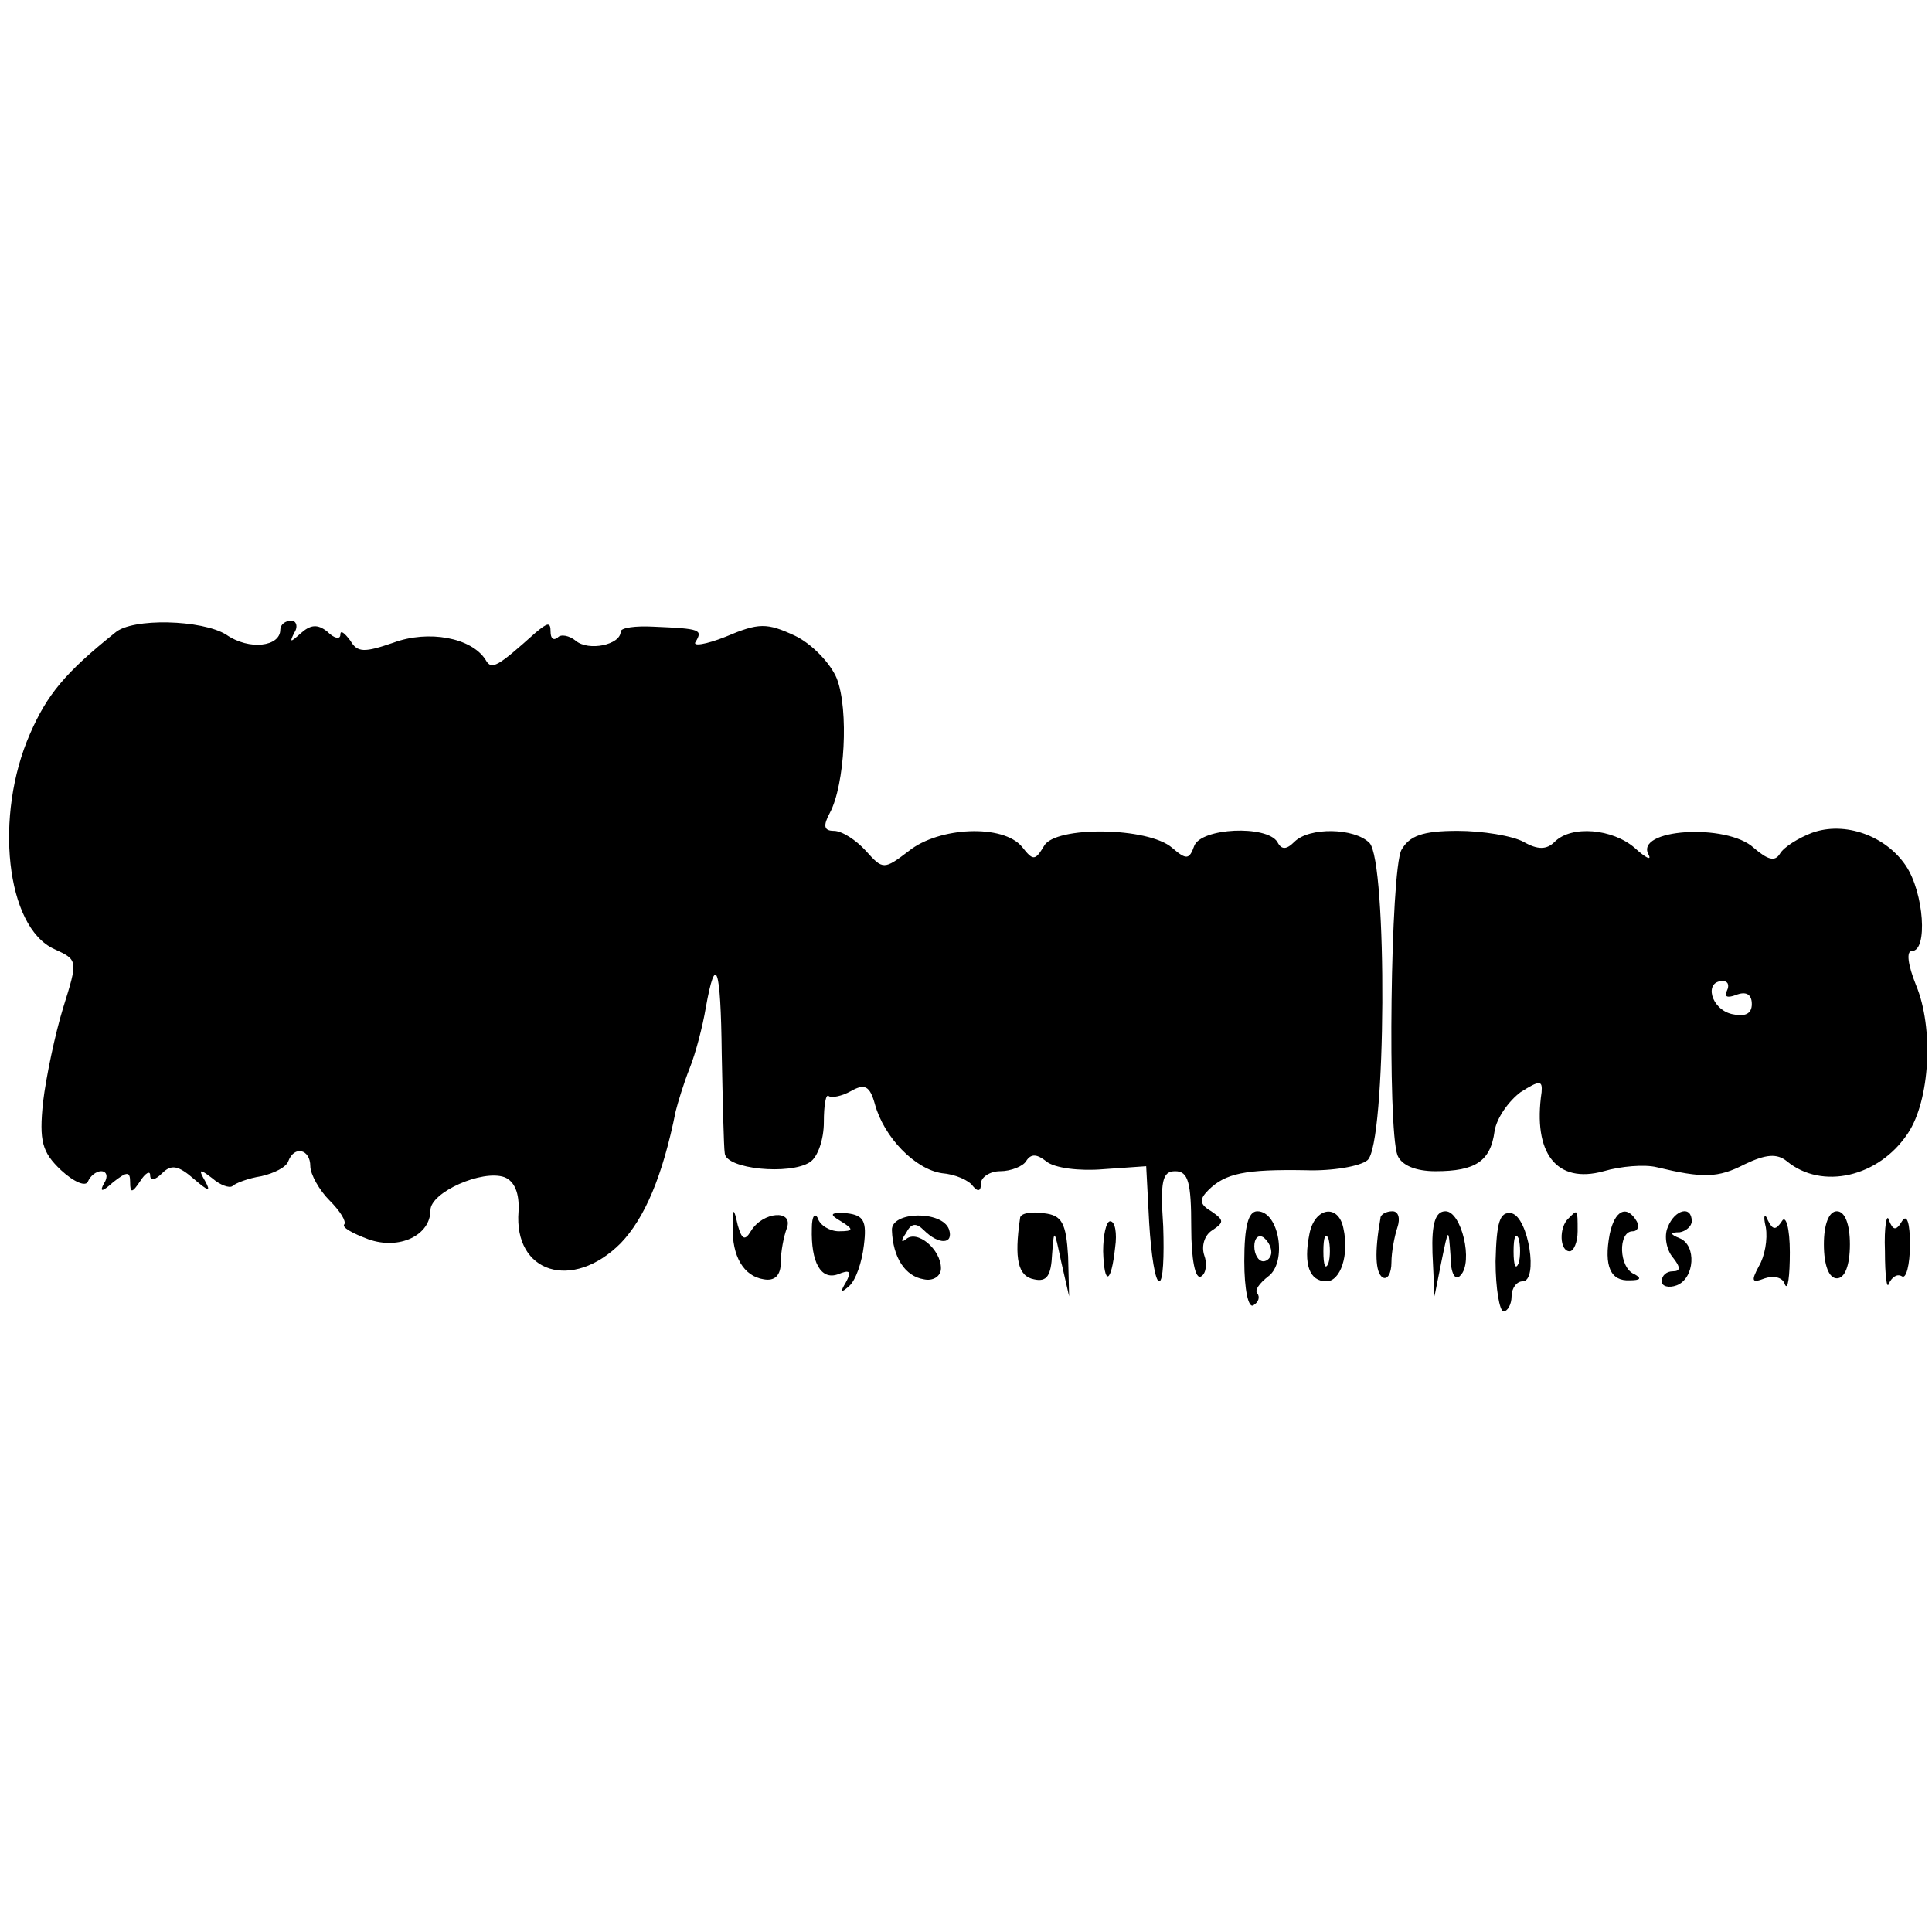
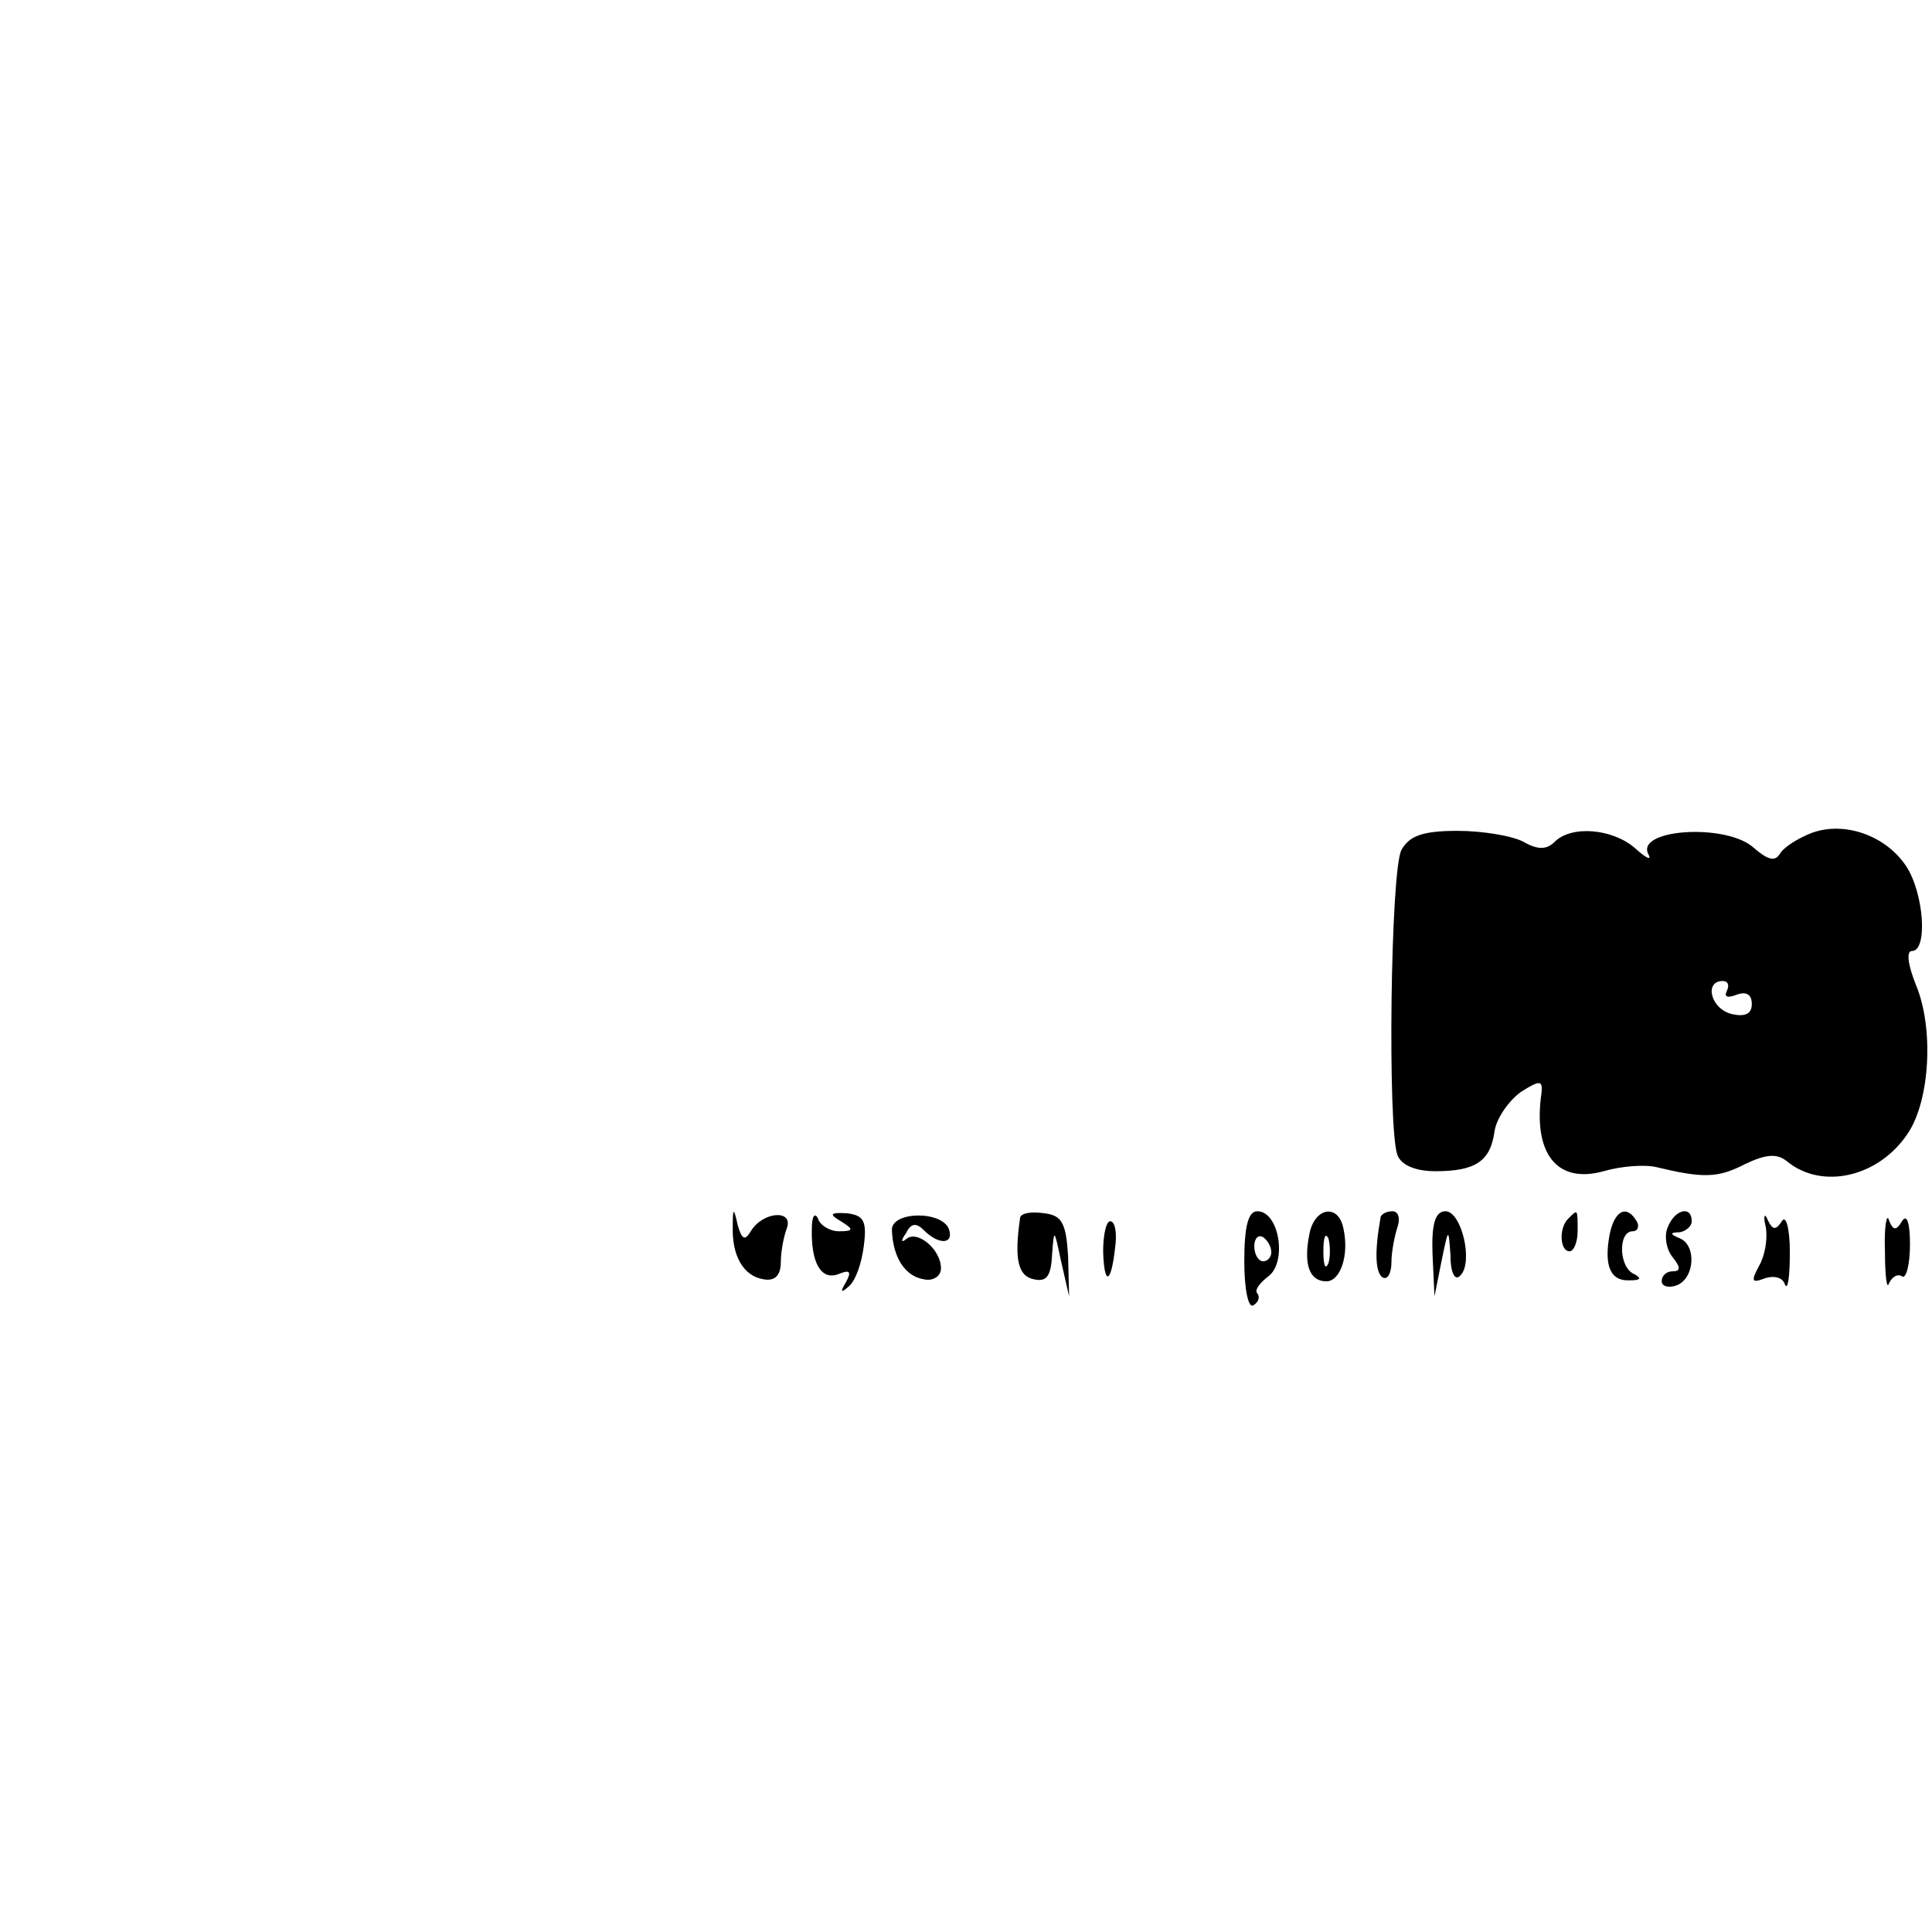
<svg xmlns="http://www.w3.org/2000/svg" version="1.0" width="193pt" height="193pt" viewBox="0 0 193 193" preserveAspectRatio="xMidYMid meet">
  <g transform="translate(0,193) scale(0.1,-0.1)" fill="#000000" stroke="none">
-     <path d="M115 1298 c-50 -40 -68 -62 -85 -101 -36 -82 -24 -193 24 -215 24 -11 24 -11 9 -59 -8 -26 -17 -69 -20 -94 -4 -39 -1 -50 18 -68 13 -12 25 -17 27 -11 2 5 8 10 13 10 6 0 7 -6 3 -12 -5 -9 -2 -9 9 1 14 11 17 11 17 0 0 -11 2 -11 10 1 5 8 10 11 10 6 0 -6 5 -5 12 2 9 9 16 8 32 -6 14 -12 17 -13 11 -2 -7 12 -6 13 7 3 8 -7 17 -10 20 -8 3 3 16 8 29 10 13 3 25 9 27 15 6 16 22 12 22 -5 0 -8 9 -24 19 -34 11 -11 17 -21 15 -24 -3 -3 8 -9 24 -15 31 -11 62 4 62 29 0 18 52 41 74 33 10 -4 15 -16 14 -34 -5 -62 54 -80 102 -32 24 25 42 67 55 132 2 8 8 28 14 43 6 15 13 42 16 60 10 56 15 42 16 -46 1 -48 2 -93 3 -99 1 -16 65 -22 85 -9 8 5 14 23 14 40 0 17 2 29 5 26 3 -2 13 0 22 5 14 8 19 5 24 -13 9 -33 40 -65 67 -69 13 -1 27 -7 31 -13 5 -6 8 -5 8 3 0 6 9 12 19 12 11 0 23 5 26 10 5 8 11 7 20 0 8 -7 34 -10 57 -8 l43 3 3 -57 c2 -32 6 -58 10 -58 4 0 5 25 4 55 -3 45 -1 55 12 55 13 0 16 -11 16 -56 0 -32 4 -53 10 -49 5 3 6 13 3 21 -3 9 0 20 8 25 12 8 12 10 -1 19 -12 7 -12 12 -3 21 17 17 37 21 97 20 27 -1 55 4 62 10 19 15 20 299 2 317 -15 15 -60 16 -75 1 -8 -8 -13 -8 -17 0 -11 17 -76 14 -83 -4 -5 -14 -8 -14 -22 -2 -24 21 -117 22 -128 2 -9 -15 -11 -15 -22 -1 -19 23 -83 20 -113 -4 -25 -19 -26 -19 -43 0 -10 11 -24 20 -32 20 -10 0 -11 5 -4 18 15 28 19 103 7 134 -6 15 -25 35 -42 43 -28 13 -36 13 -69 -1 -20 -8 -34 -10 -30 -5 7 12 5 13 -42 15 -18 1 -33 -1 -33 -5 0 -13 -32 -20 -45 -9 -6 5 -15 7 -18 3 -4 -3 -7 -1 -7 6 0 10 -3 9 -15 -1 -38 -34 -44 -38 -50 -27 -14 22 -57 30 -92 17 -29 -10 -36 -10 -43 2 -6 8 -10 11 -10 6 0 -5 -6 -4 -13 3 -10 8 -17 7 -27 -2 -10 -9 -11 -9 -6 1 4 6 2 12 -3 12 -6 0 -11 -4 -11 -9 0 -17 -31 -21 -54 -5 -24 15 -94 17 -111 2z" />
    <path d="M1810 1098 c-13 -5 -28 -14 -32 -21 -5 -8 -12 -6 -26 6 -27 25 -120 19 -105 -7 3 -6 -3 -3 -14 7 -22 19 -63 23 -80 6 -8 -8 -17 -8 -31 0 -11 6 -41 11 -66 11 -35 0 -48 -5 -56 -19 -11 -21 -14 -278 -4 -305 4 -10 18 -16 38 -16 40 0 55 10 59 40 2 13 14 30 26 39 19 12 22 12 21 0 -9 -61 15 -92 62 -79 17 5 41 7 53 4 46 -11 61 -11 88 3 21 10 32 11 42 3 35 -29 92 -16 121 28 22 33 26 105 8 148 -8 20 -10 34 -4 34 16 0 12 58 -6 85 -20 30 -61 45 -94 33z m-85 -158 c-3 -6 1 -7 9 -4 10 4 16 1 16 -9 0 -10 -7 -13 -20 -10 -21 5 -28 33 -9 33 5 0 7 -4 4 -10z" />
    <path d="M732 705 c-1 -30 11 -50 31 -53 11 -2 17 4 17 17 0 11 3 26 6 34 7 19 -24 17 -36 -3 -6 -10 -9 -8 -13 6 -4 18 -5 18 -5 -1z" />
    <path d="M811 703 c-1 -34 9 -52 26 -46 12 5 14 3 8 -8 -6 -10 -5 -11 3 -4 7 6 13 24 15 41 3 24 0 30 -17 32 -17 1 -18 -1 -6 -8 13 -8 13 -10 -2 -10 -9 0 -19 6 -21 13 -3 6 -6 2 -6 -10z" />
    <path d="M891 701 c1 -27 13 -46 32 -49 9 -2 17 3 17 11 0 19 -24 39 -35 29 -5 -4 -5 -1 0 6 5 10 10 11 18 3 15 -15 30 -14 25 1 -7 19 -58 18 -57 -1z" />
    <path d="M1019 713 c-6 -41 -2 -58 14 -61 13 -3 17 4 18 25 2 26 2 26 9 -7 l8 -35 -1 40 c-2 33 -6 41 -24 43 -13 2 -24 0 -24 -5z" />
    <path d="M1243 670 c0 -28 4 -47 9 -44 5 3 7 8 4 12 -3 3 2 10 11 17 19 14 11 65 -11 65 -9 0 -13 -15 -13 -50z m27 9 c0 -5 -4 -9 -8 -9 -5 0 -9 7 -9 15 0 8 4 12 9 9 4 -3 8 -9 8 -15z" />
    <path d="M1308 697 c-6 -30 0 -47 17 -47 14 0 23 26 17 53 -5 25 -29 21 -34 -6z m19 -29 c-3 -7 -5 -2 -5 12 0 14 2 19 5 13 2 -7 2 -19 0 -25z" />
    <path d="M1379 713 c-6 -34 -5 -54 2 -59 5 -3 9 4 9 15 0 10 3 26 6 35 3 9 1 16 -5 16 -6 0 -12 -3 -12 -7z" />
    <path d="M1431 678 l2 -43 7 35 c7 34 7 34 9 6 0 -19 5 -26 10 -20 13 13 1 64 -15 64 -10 0 -14 -12 -13 -42z" />
-     <path d="M1494 670 c0 -27 4 -50 8 -50 4 0 8 7 8 15 0 8 5 15 11 15 16 0 6 64 -11 68 -12 2 -15 -9 -16 -48z m23 -2 c-3 -7 -5 -2 -5 12 0 14 2 19 5 13 2 -7 2 -19 0 -25z" />
    <path d="M1567 713 c-10 -9 -9 -33 1 -33 4 0 8 9 8 20 0 23 0 22 -9 13z" />
    <path d="M1608 697 c-6 -32 1 -47 20 -46 11 0 12 2 5 6 -16 6 -17 43 -2 43 5 0 7 5 4 10 -10 17 -22 11 -27 -13z" />
    <path d="M1666 704 c-4 -9 -1 -23 5 -30 8 -10 8 -14 0 -14 -6 0 -11 -4 -11 -10 0 -5 7 -7 15 -4 18 7 20 40 3 47 -10 4 -10 6 0 6 6 1 12 6 12 11 0 16 -17 12 -24 -6z" />
    <path d="M1764 704 c2 -12 -1 -29 -7 -39 -8 -15 -7 -17 6 -12 9 3 18 1 20 -6 3 -7 5 8 5 32 0 24 -4 38 -8 31 -6 -9 -9 -9 -14 1 -3 8 -5 5 -2 -7z" />
-     <path d="M1822 687 c0 -21 5 -34 13 -34 8 0 13 13 13 34 0 20 -5 33 -13 33 -8 0 -13 -13 -13 -33z" />
    <path d="M1883 680 c0 -25 2 -39 4 -32 3 6 8 10 13 7 4 -3 8 11 8 32 0 21 -3 31 -8 23 -6 -10 -9 -9 -13 1 -2 8 -5 -6 -4 -31z" />
    <path d="M1102 680 c1 -35 8 -33 12 4 2 14 0 26 -5 26 -4 0 -7 -14 -7 -30z" />
  </g>
</svg>